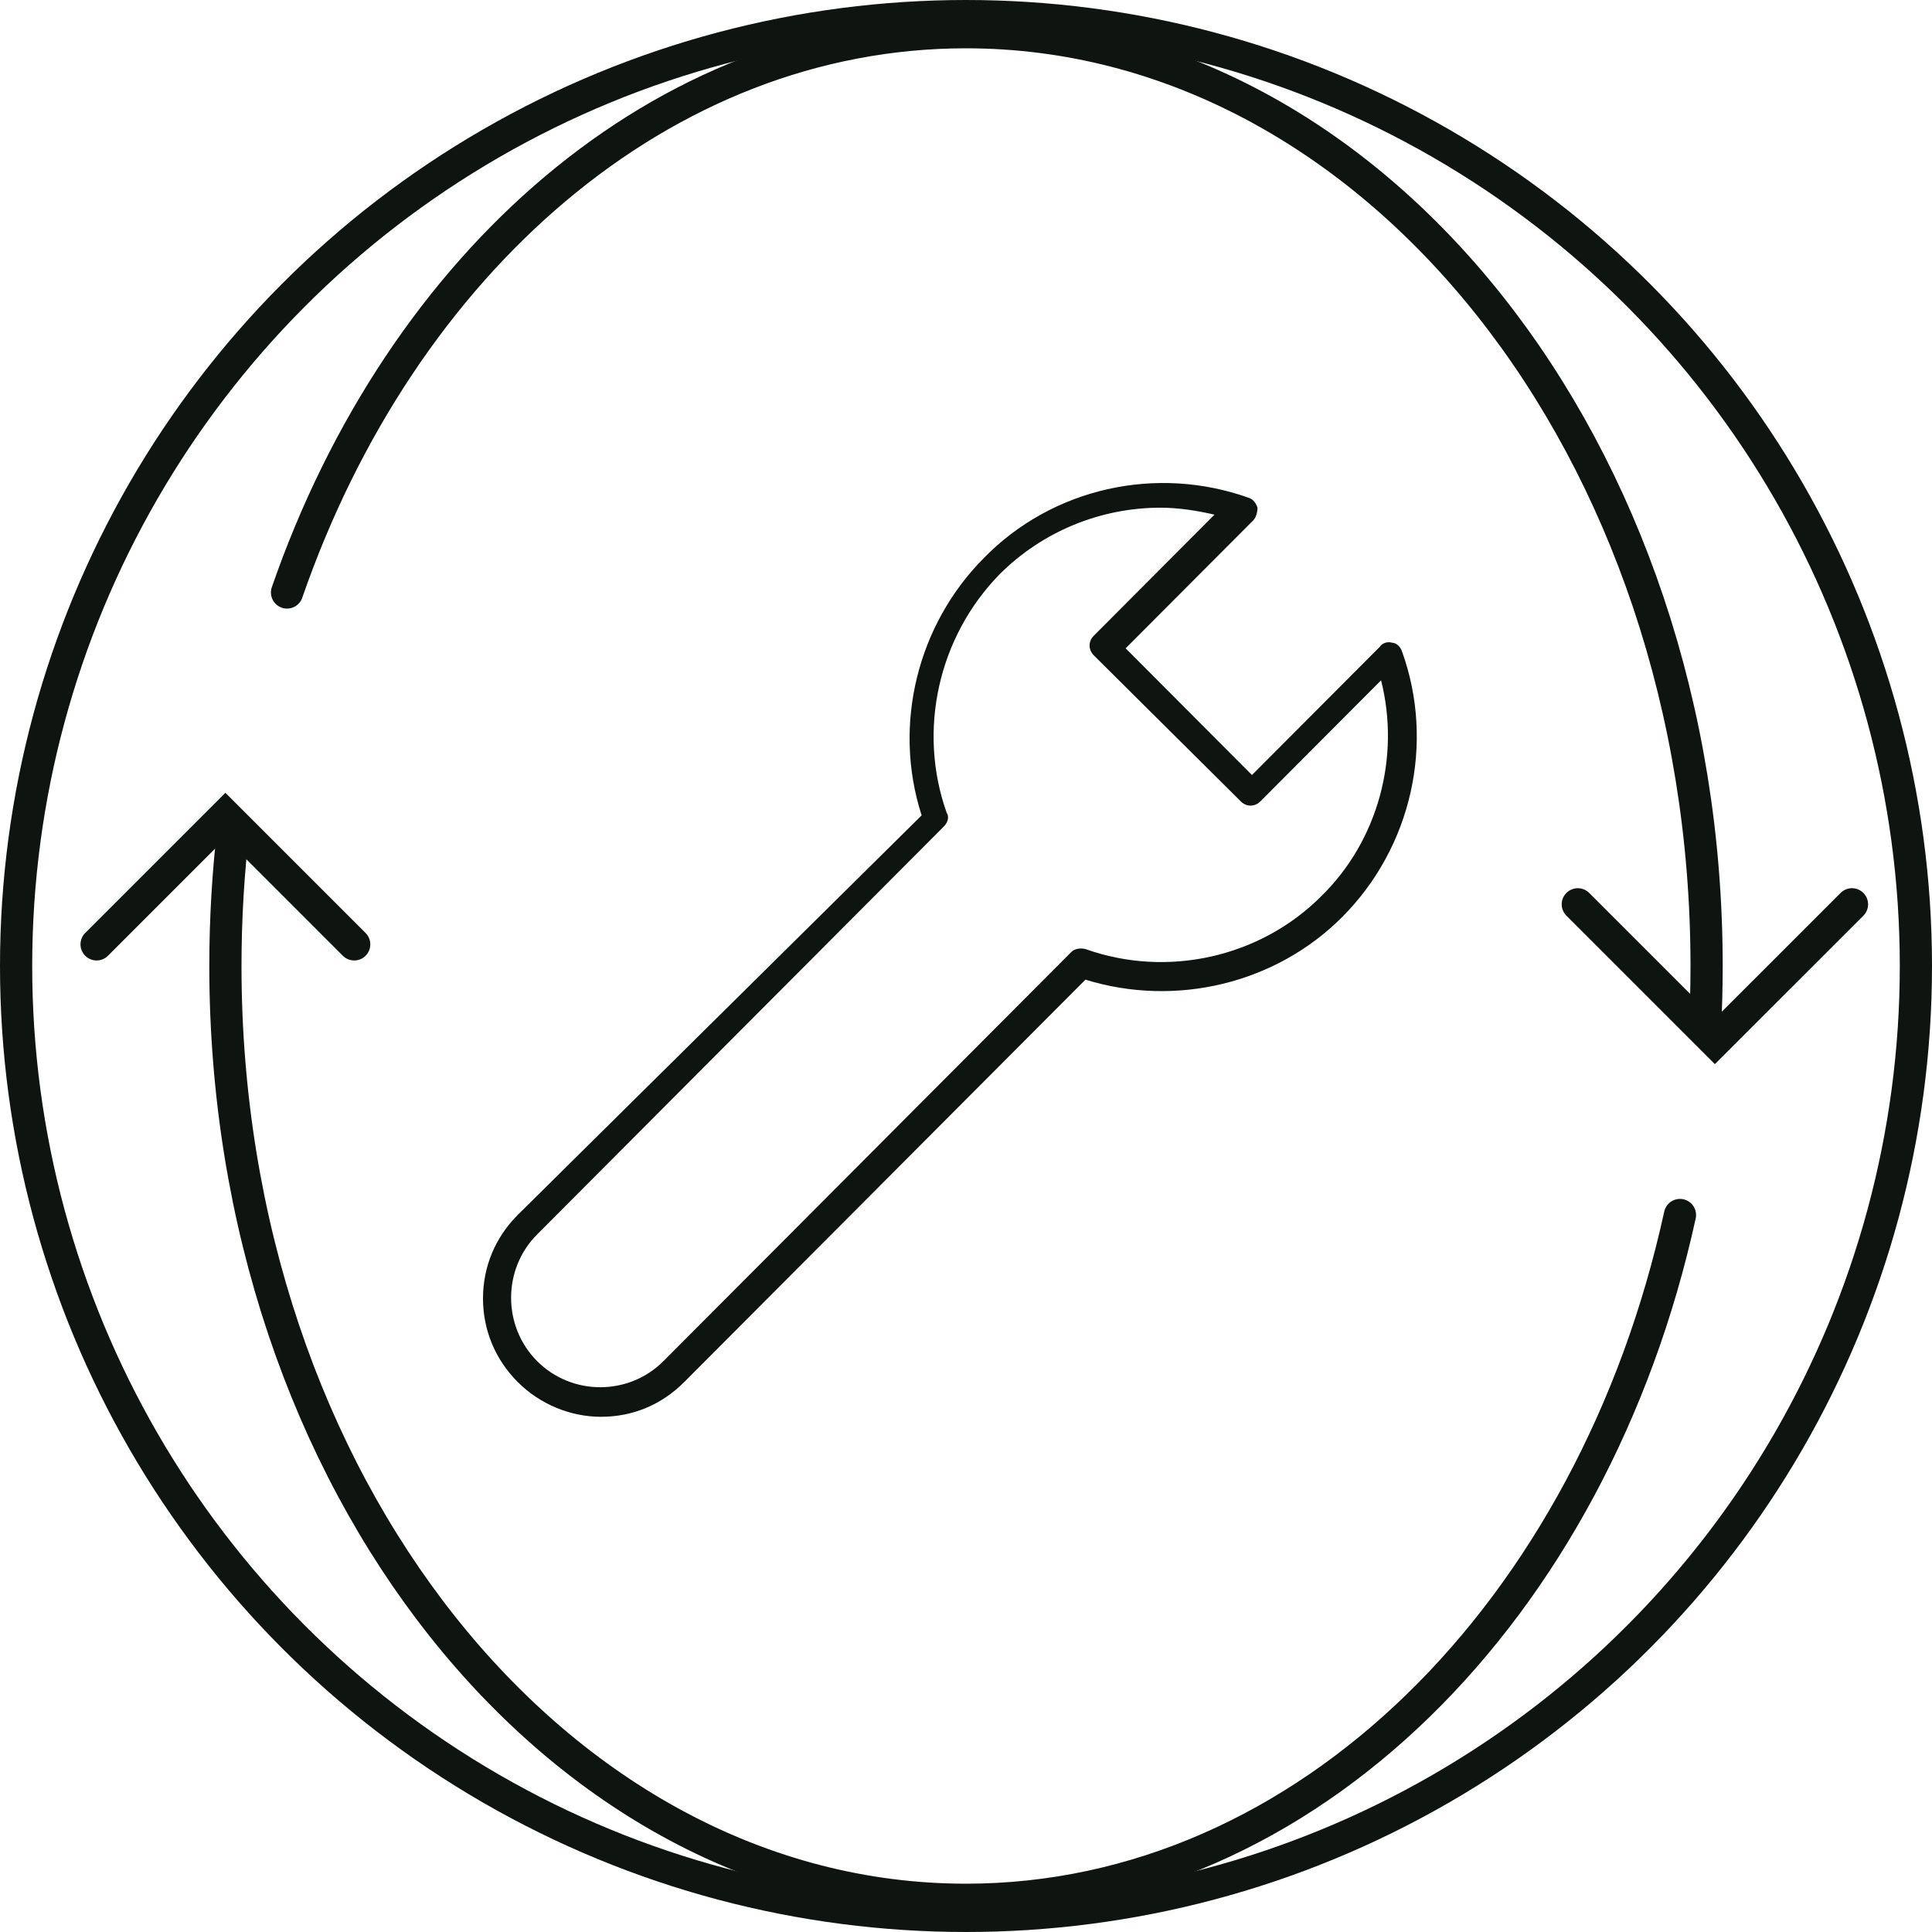
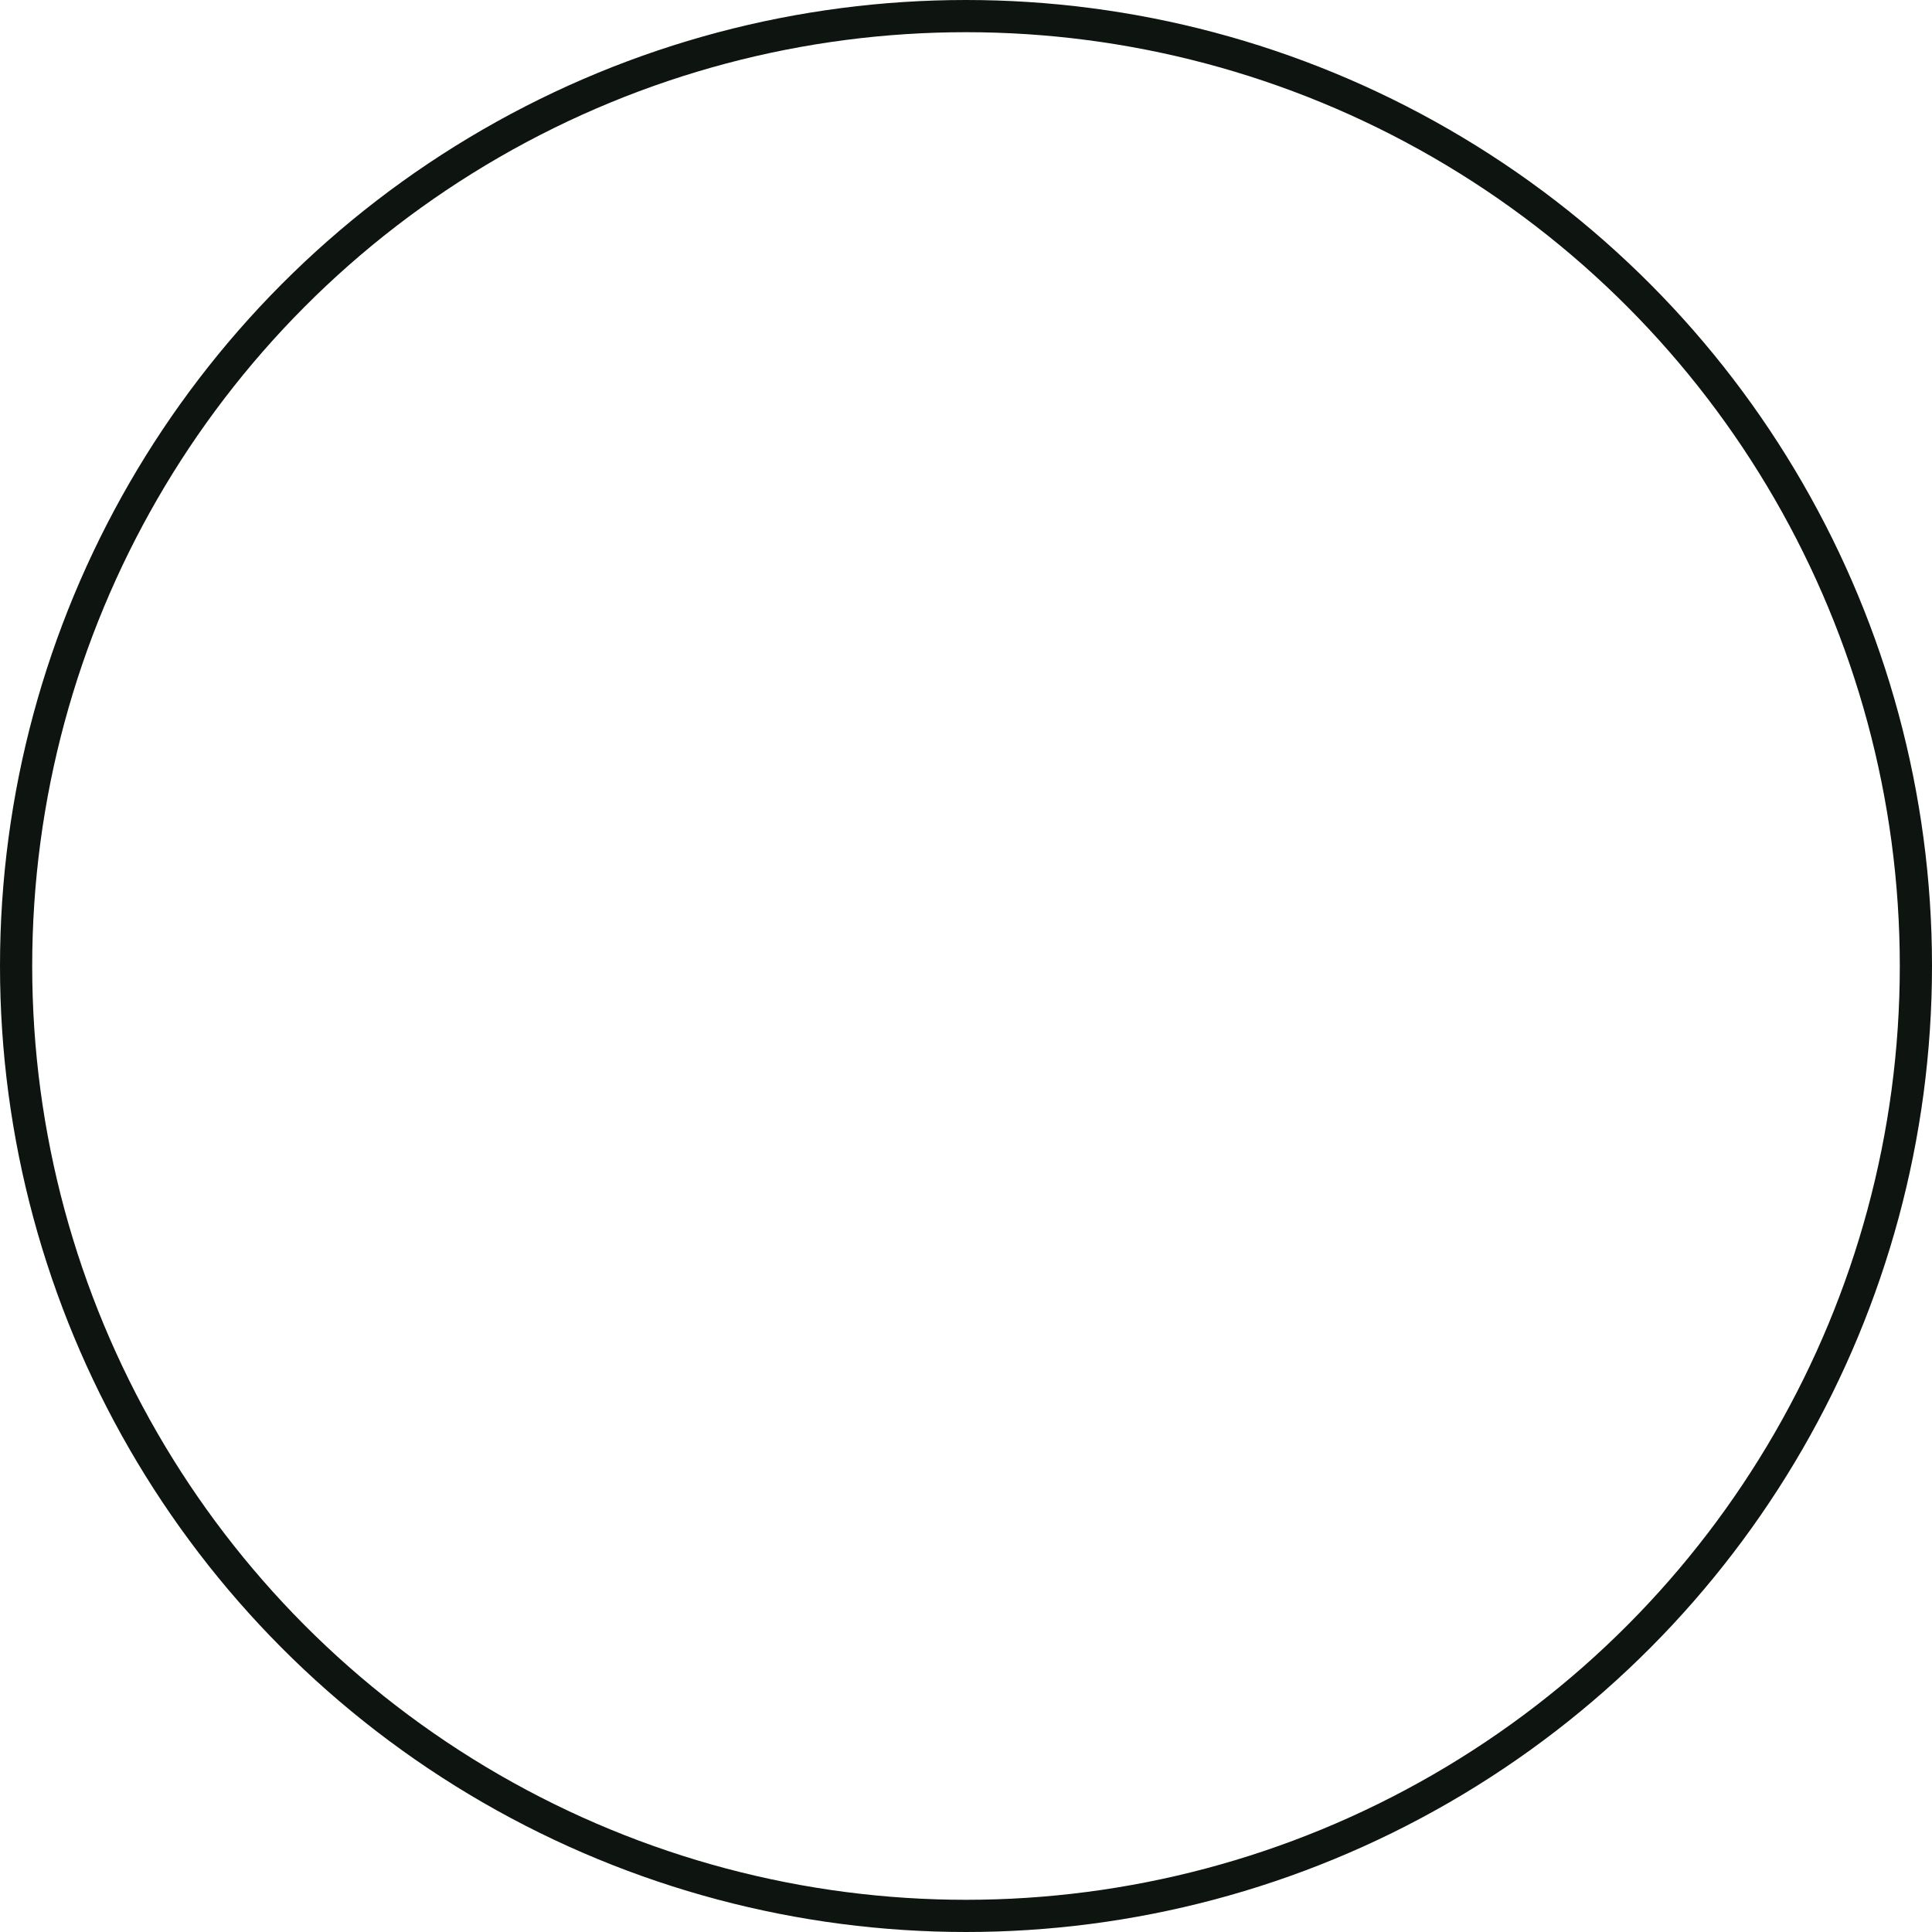
<svg xmlns="http://www.w3.org/2000/svg" width="60" height="60" viewBox="0 0 60 60" fill="none">
  <g clip-path="url(#clip0_1172_12376)">
    <circle cx="30" cy="30" r="29.5" stroke="#0E1410" />
-     <path d="M8.914 18.4C12.463 8.158 20.569 1 30 1C42.703 1 53 13.984 53 30C53 30.65 52.983 31.294 52.95 31.933M7.257 25.65C7.088 27.069 7 28.522 7 30C7 46.016 17.297 59 30 59C40.579 59 49.489 49.995 52.173 37.733" stroke="#0E1410" stroke-linecap="round" />
-     <path d="M3 29.328L7 25.328L11 29.328" stroke="#0E1410" stroke-linecap="round" />
-     <path d="M57.515 28.084L53.257 32.341L49 28.084" stroke="#0E1410" stroke-linecap="round" />
-     <path d="M15 40.325C15 41.319 15.388 42.227 16.078 42.919C16.767 43.611 17.716 44 18.664 44C19.613 44 20.518 43.654 21.251 42.919L33.709 30.424C36.51 31.289 39.614 30.554 41.683 28.479C43.839 26.317 44.571 23.074 43.537 20.221C43.494 20.091 43.364 19.961 43.235 19.961C43.105 19.918 42.933 19.961 42.847 20.091L38.881 24.069L34.958 20.134L38.924 16.157C39.01 16.07 39.053 15.897 39.053 15.768C39.01 15.638 38.924 15.508 38.795 15.465C35.907 14.427 32.674 15.162 30.561 17.324C28.492 19.399 27.716 22.512 28.622 25.322L16.078 37.731C15.388 38.422 15 39.33 15 40.325L15 40.325ZM29.311 25.668C29.441 25.538 29.484 25.365 29.398 25.236C28.492 22.685 29.139 19.788 31.036 17.842C32.372 16.502 34.182 15.767 36.036 15.767C36.597 15.767 37.157 15.854 37.717 15.983L33.967 19.745C33.795 19.918 33.795 20.177 33.967 20.35L38.536 24.89C38.708 25.062 38.967 25.062 39.14 24.89L42.89 21.128C43.493 23.506 42.803 26.1 41.036 27.83C39.14 29.732 36.252 30.381 33.708 29.473C33.536 29.43 33.363 29.473 33.277 29.559L20.604 42.271C19.526 43.352 17.759 43.352 16.681 42.271C15.603 41.19 15.603 39.417 16.681 38.336L29.311 25.668Z" fill="#0E1410" />
  </g>
  <defs>
    <clipPath id="clip0_1172_12376">
      <rect width="60" height="60" fill="white" />
    </clipPath>
  </defs>
</svg>